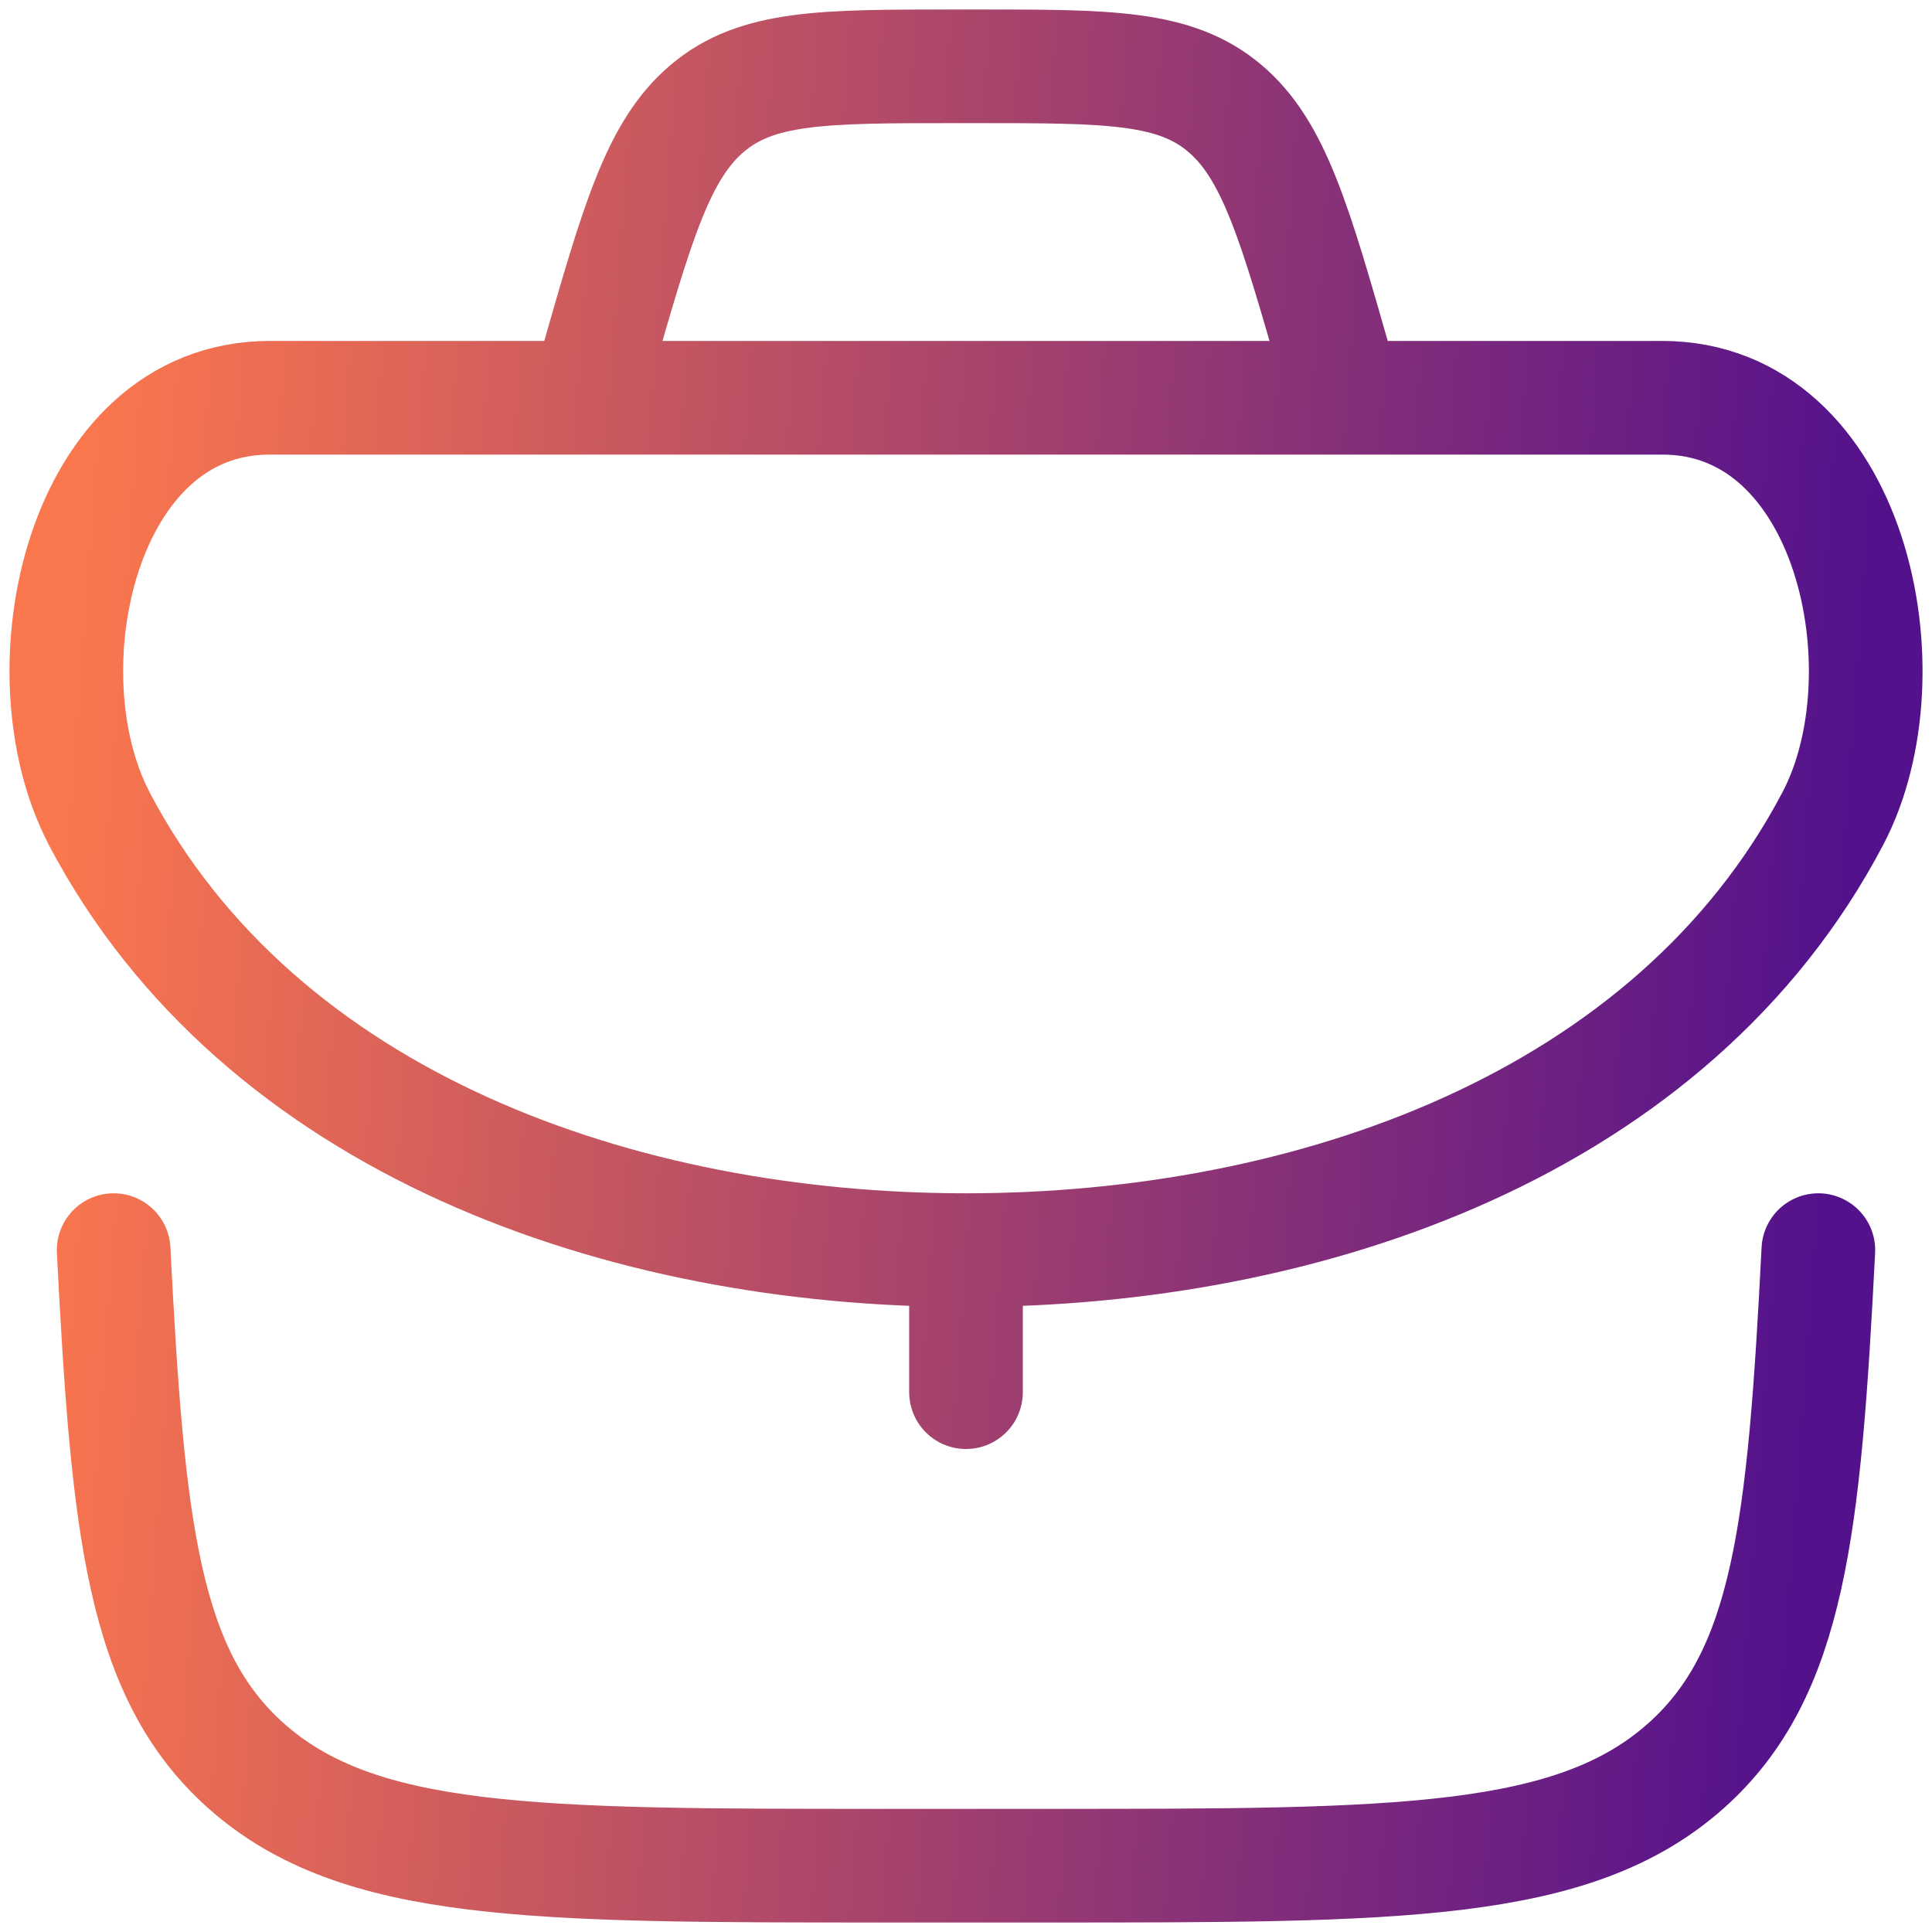
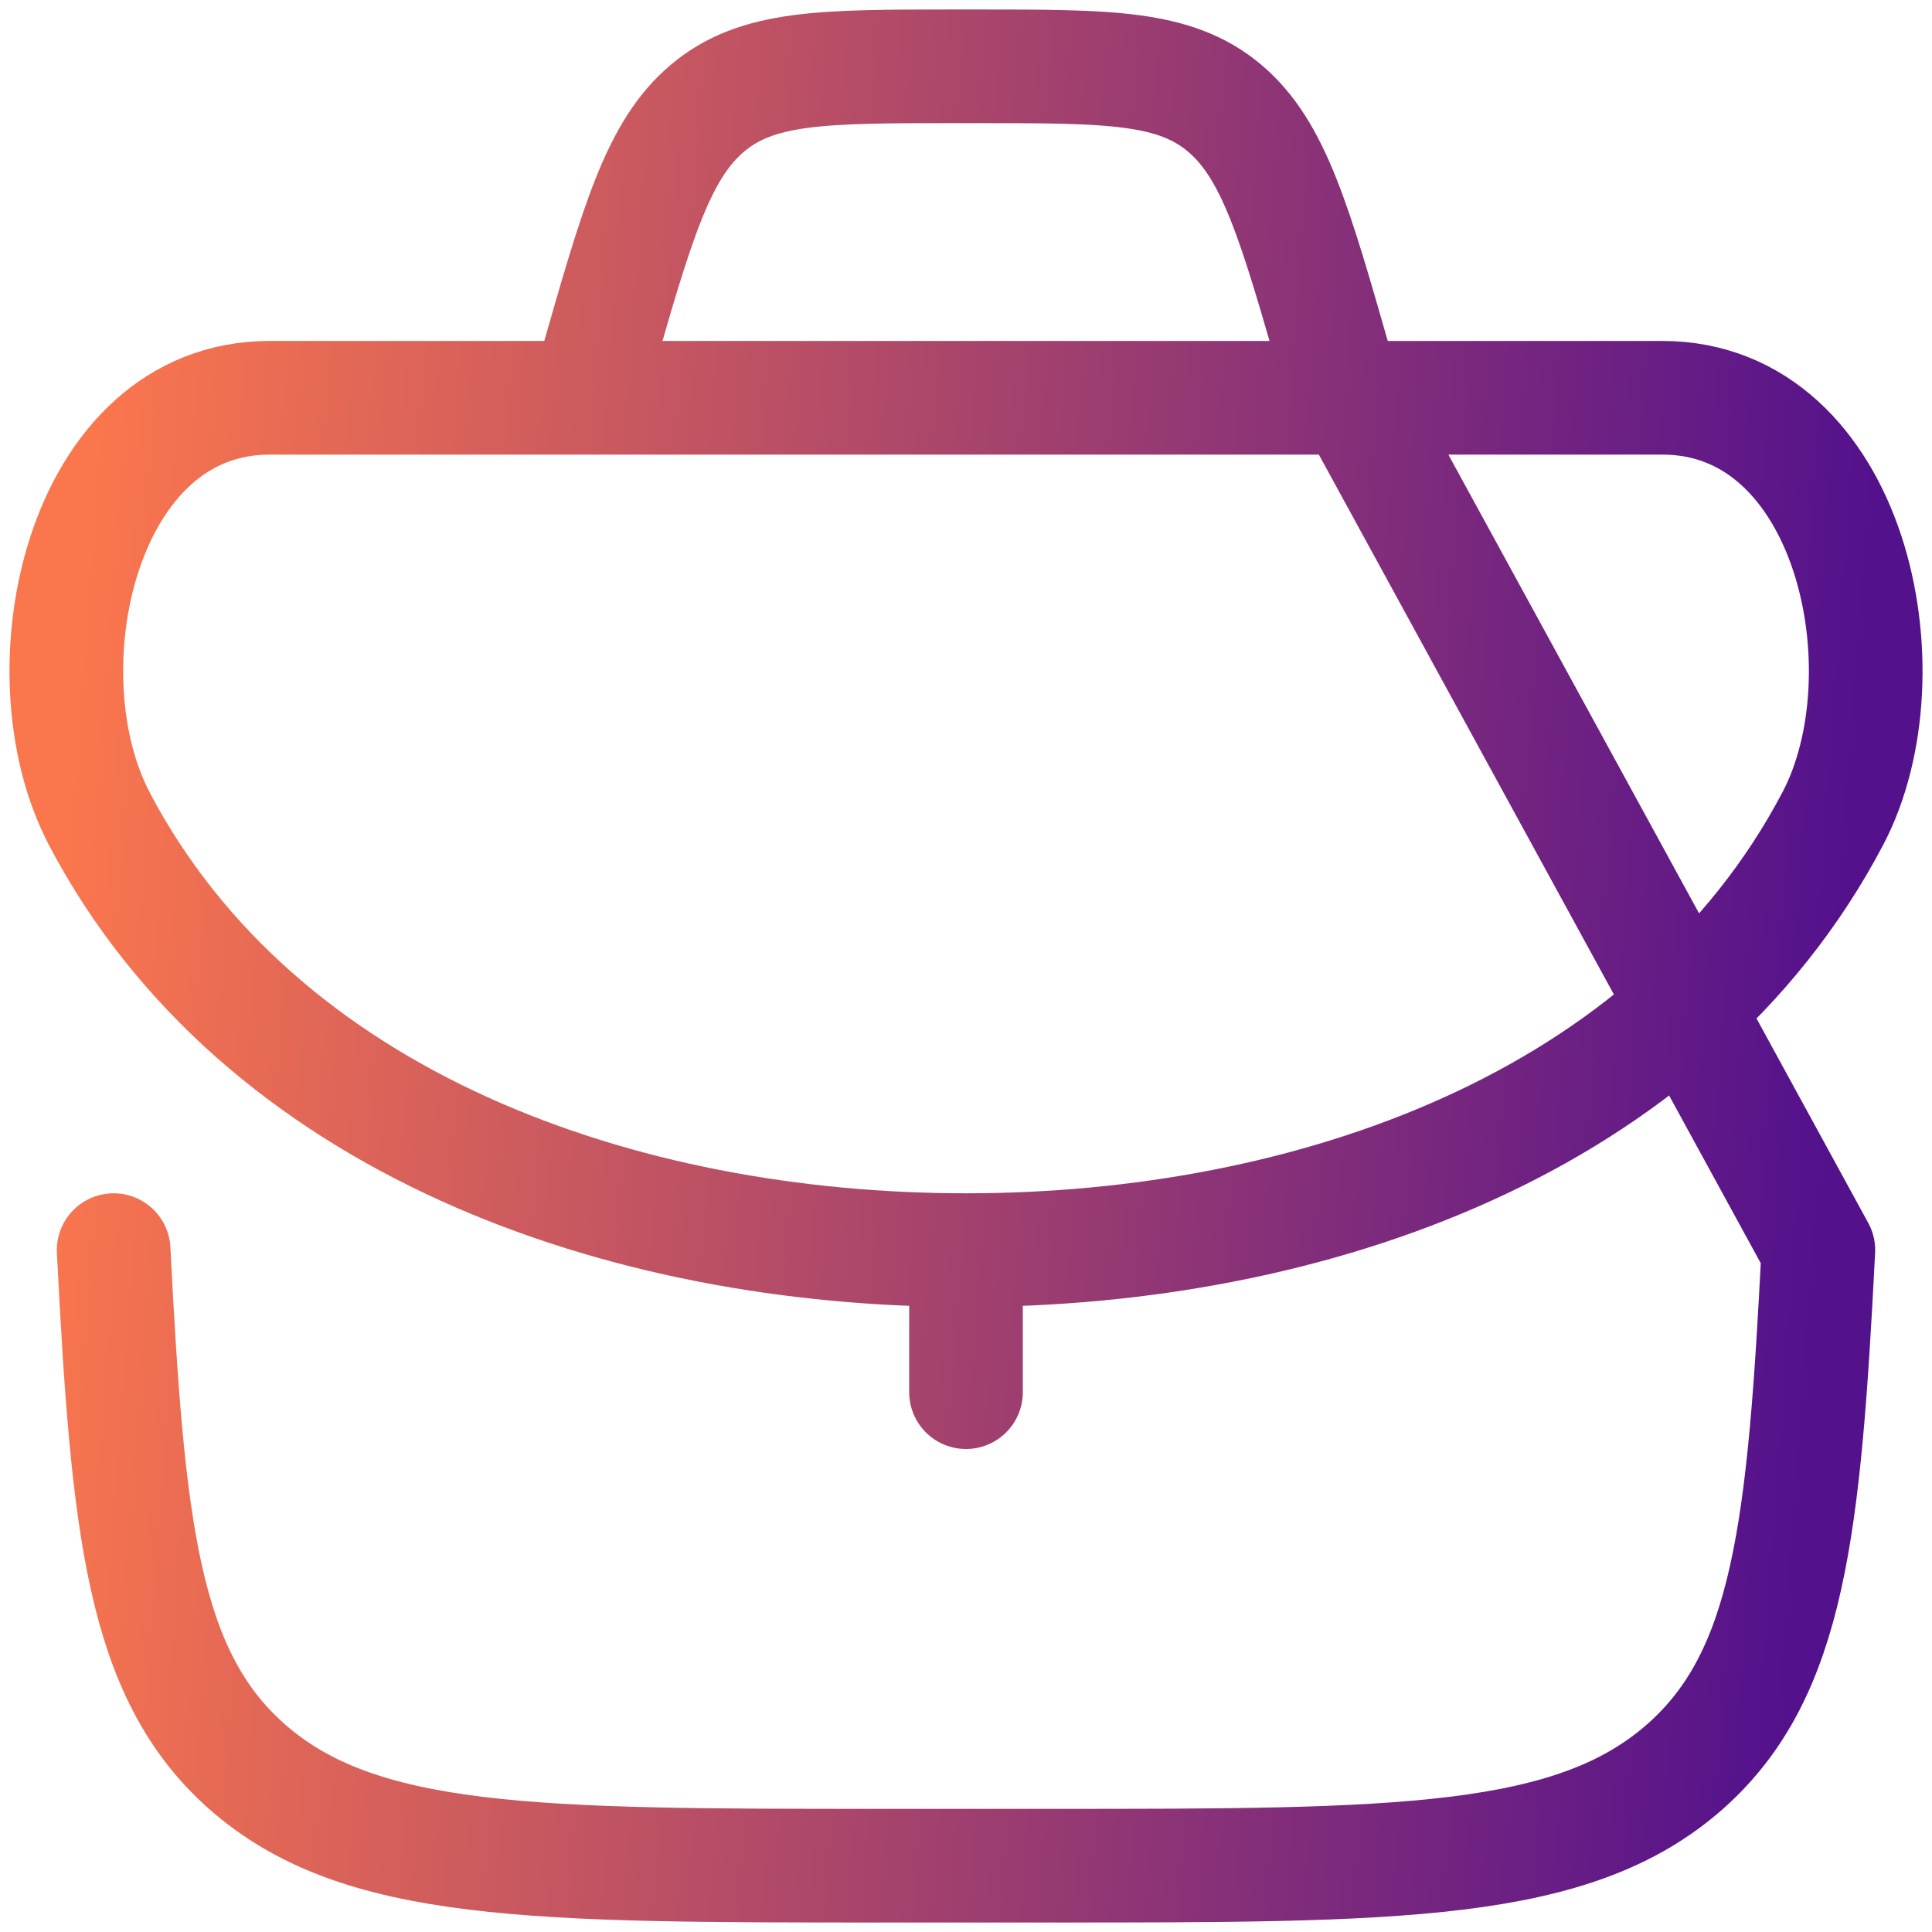
<svg xmlns="http://www.w3.org/2000/svg" width="34" height="34" viewBox="0 0 34 34" fill="none">
-   <path d="M17 22V24.5M17 22C10.967 22 4.578 19.79 1.745 14.405M17 22C23.033 22 29.422 19.79 32.255 14.405C33.607 11.835 32.583 7 29.253 7H4.747C1.417 7 0.393 11.833 1.747 14.405M2 22C2.25 26.888 2.51 29.453 4.33 31.075C6.305 32.833 9.385 32.833 15.543 32.833H18.457C24.617 32.833 27.695 32.833 29.67 31.075C31.49 29.453 31.75 26.888 32 22M23.667 7L23.52 6.483C22.787 3.917 22.42 2.633 21.547 1.9C20.673 1.167 19.513 1.167 17.195 1.167H16.805C14.487 1.167 13.327 1.167 12.455 1.9C11.58 2.633 11.213 3.917 10.48 6.483L10.333 7" stroke="url(#paint0_linear_235_2874)" stroke-width="2" stroke-linecap="round" stroke-linejoin="round" />
+   <path d="M17 22V24.5M17 22C10.967 22 4.578 19.79 1.745 14.405M17 22C23.033 22 29.422 19.79 32.255 14.405C33.607 11.835 32.583 7 29.253 7H4.747C1.417 7 0.393 11.833 1.747 14.405M2 22C2.25 26.888 2.51 29.453 4.33 31.075C6.305 32.833 9.385 32.833 15.543 32.833H18.457C24.617 32.833 27.695 32.833 29.67 31.075C31.49 29.453 31.75 26.888 32 22L23.52 6.483C22.787 3.917 22.42 2.633 21.547 1.9C20.673 1.167 19.513 1.167 17.195 1.167H16.805C14.487 1.167 13.327 1.167 12.455 1.9C11.58 2.633 11.213 3.917 10.48 6.483L10.333 7" stroke="url(#paint0_linear_235_2874)" stroke-width="2" stroke-linecap="round" stroke-linejoin="round" />
  <defs>
    <linearGradient id="paint0_linear_235_2874" x1="2.166" y1="1.167" x2="33.395" y2="3.466" gradientUnits="userSpaceOnUse">
      <stop stop-color="#FA764D" />
      <stop offset="1" stop-color="#53118C" />
    </linearGradient>
  </defs>
</svg>